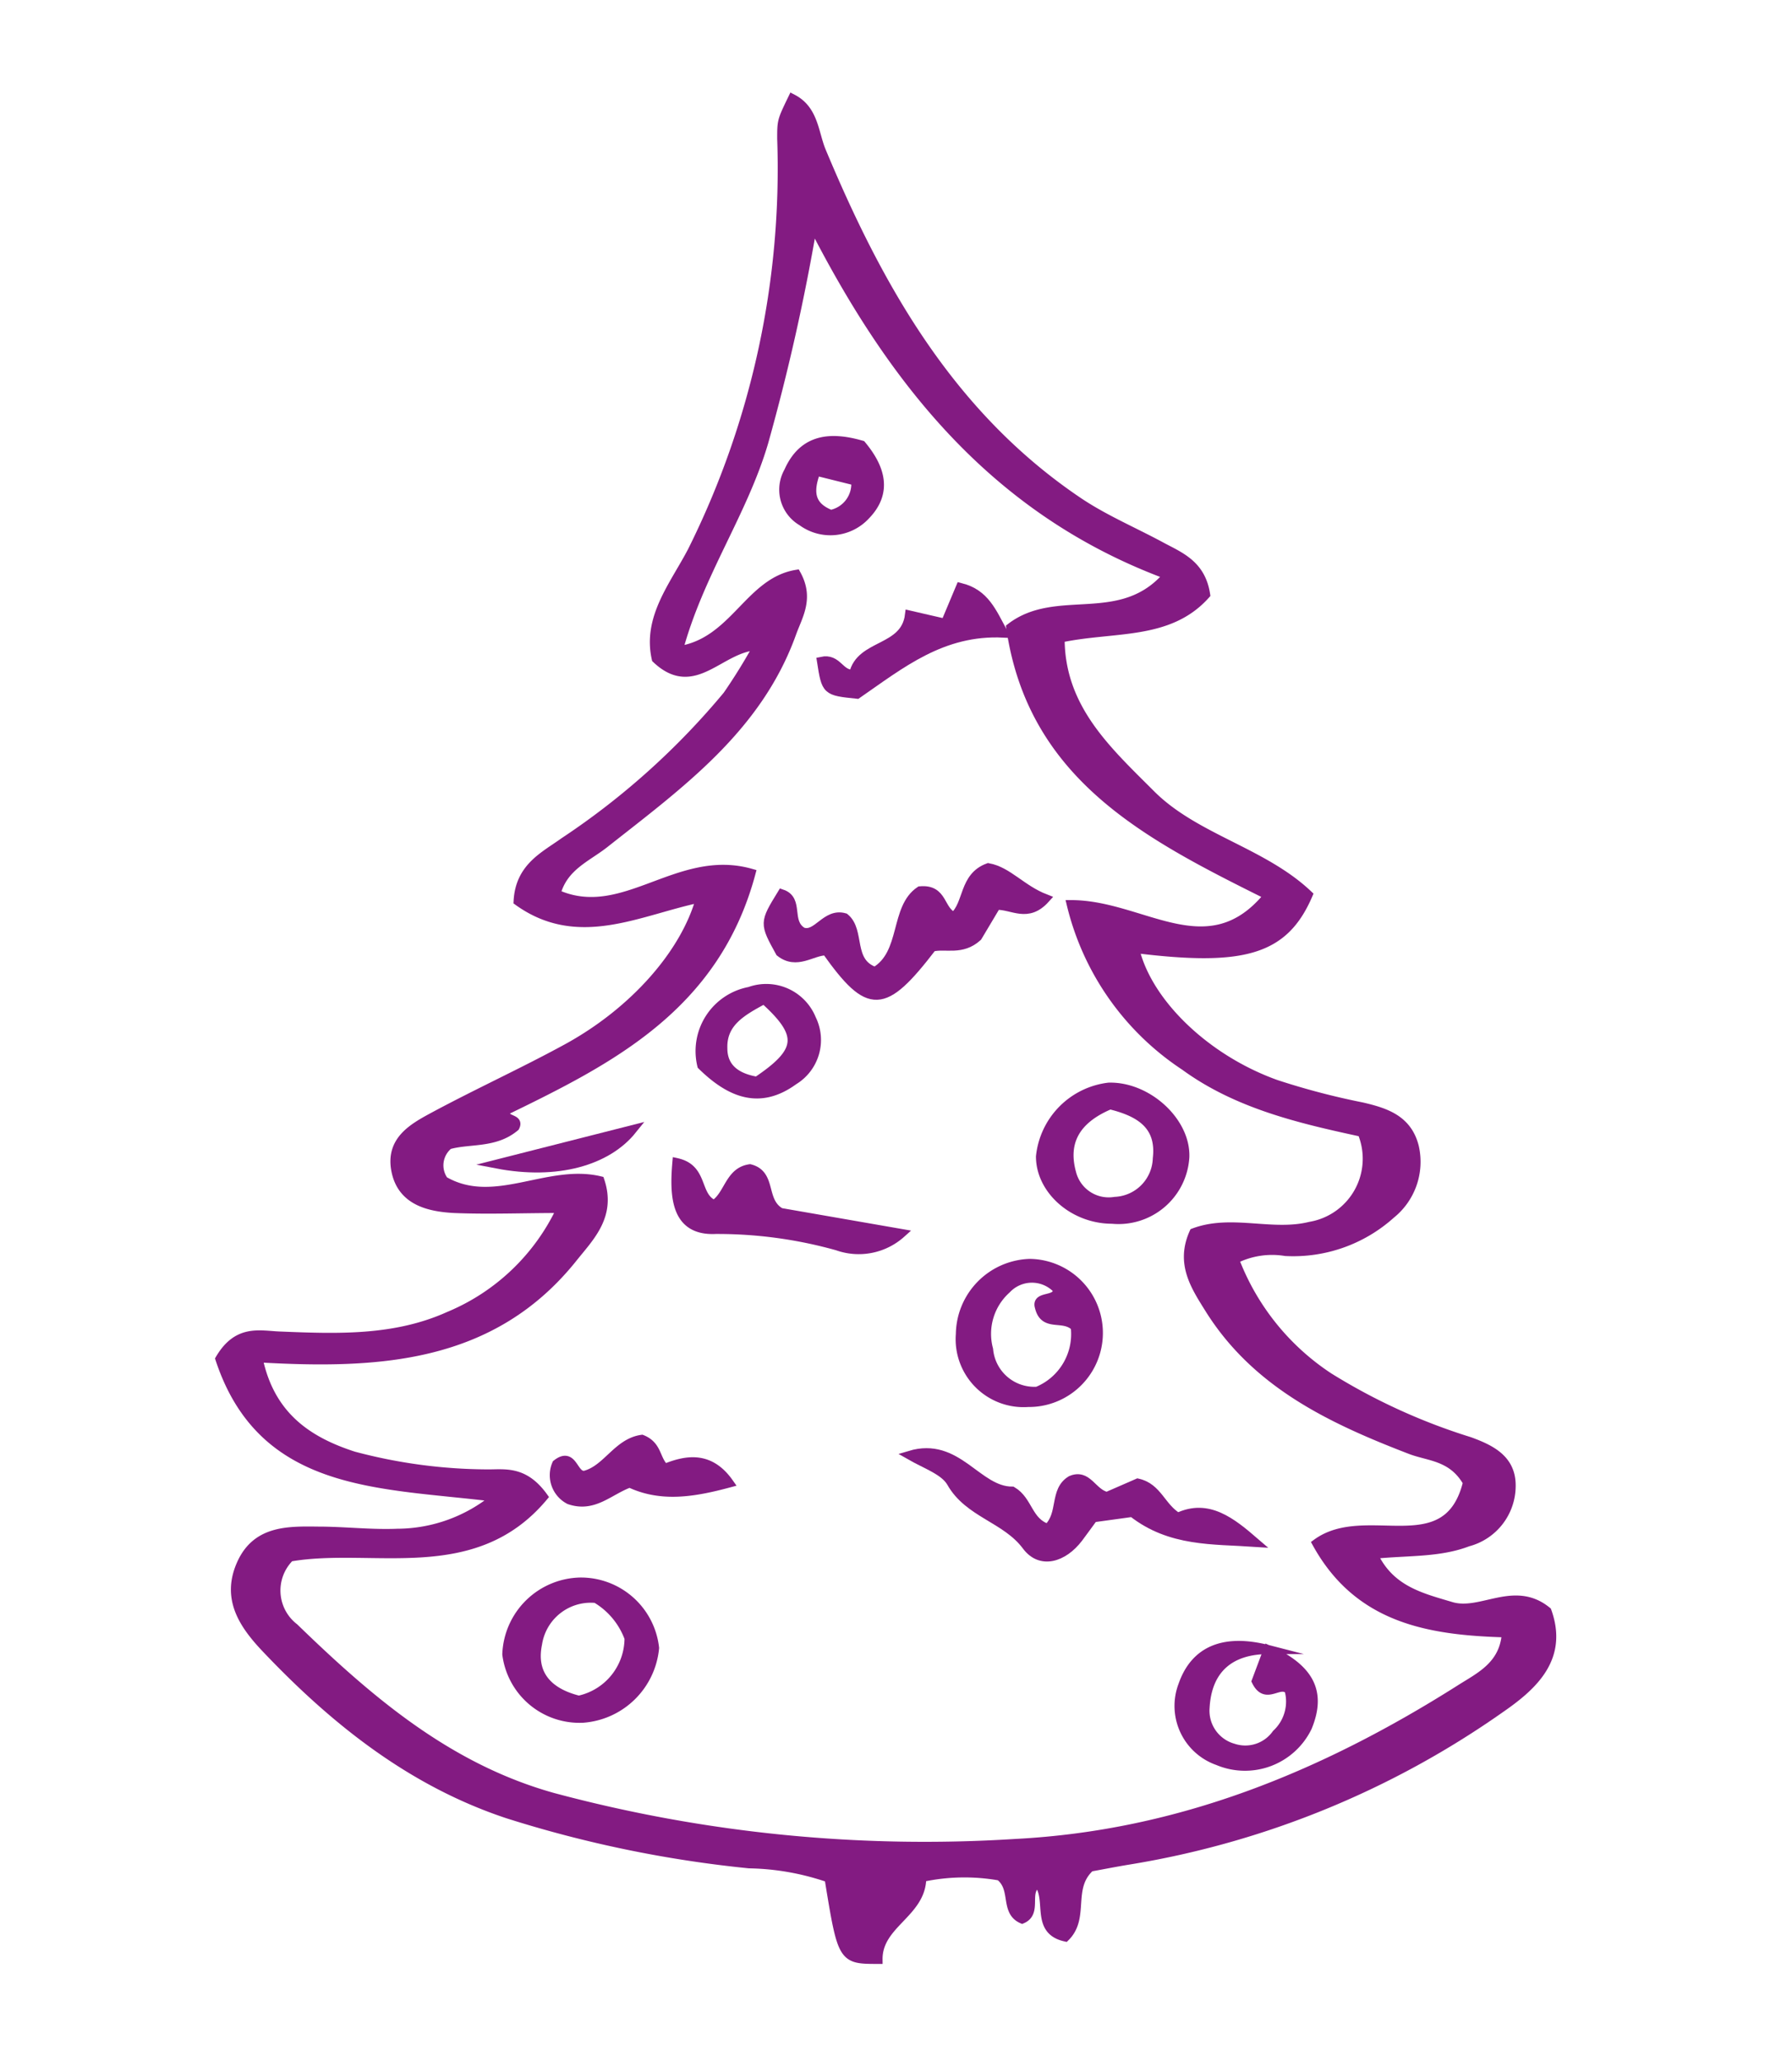
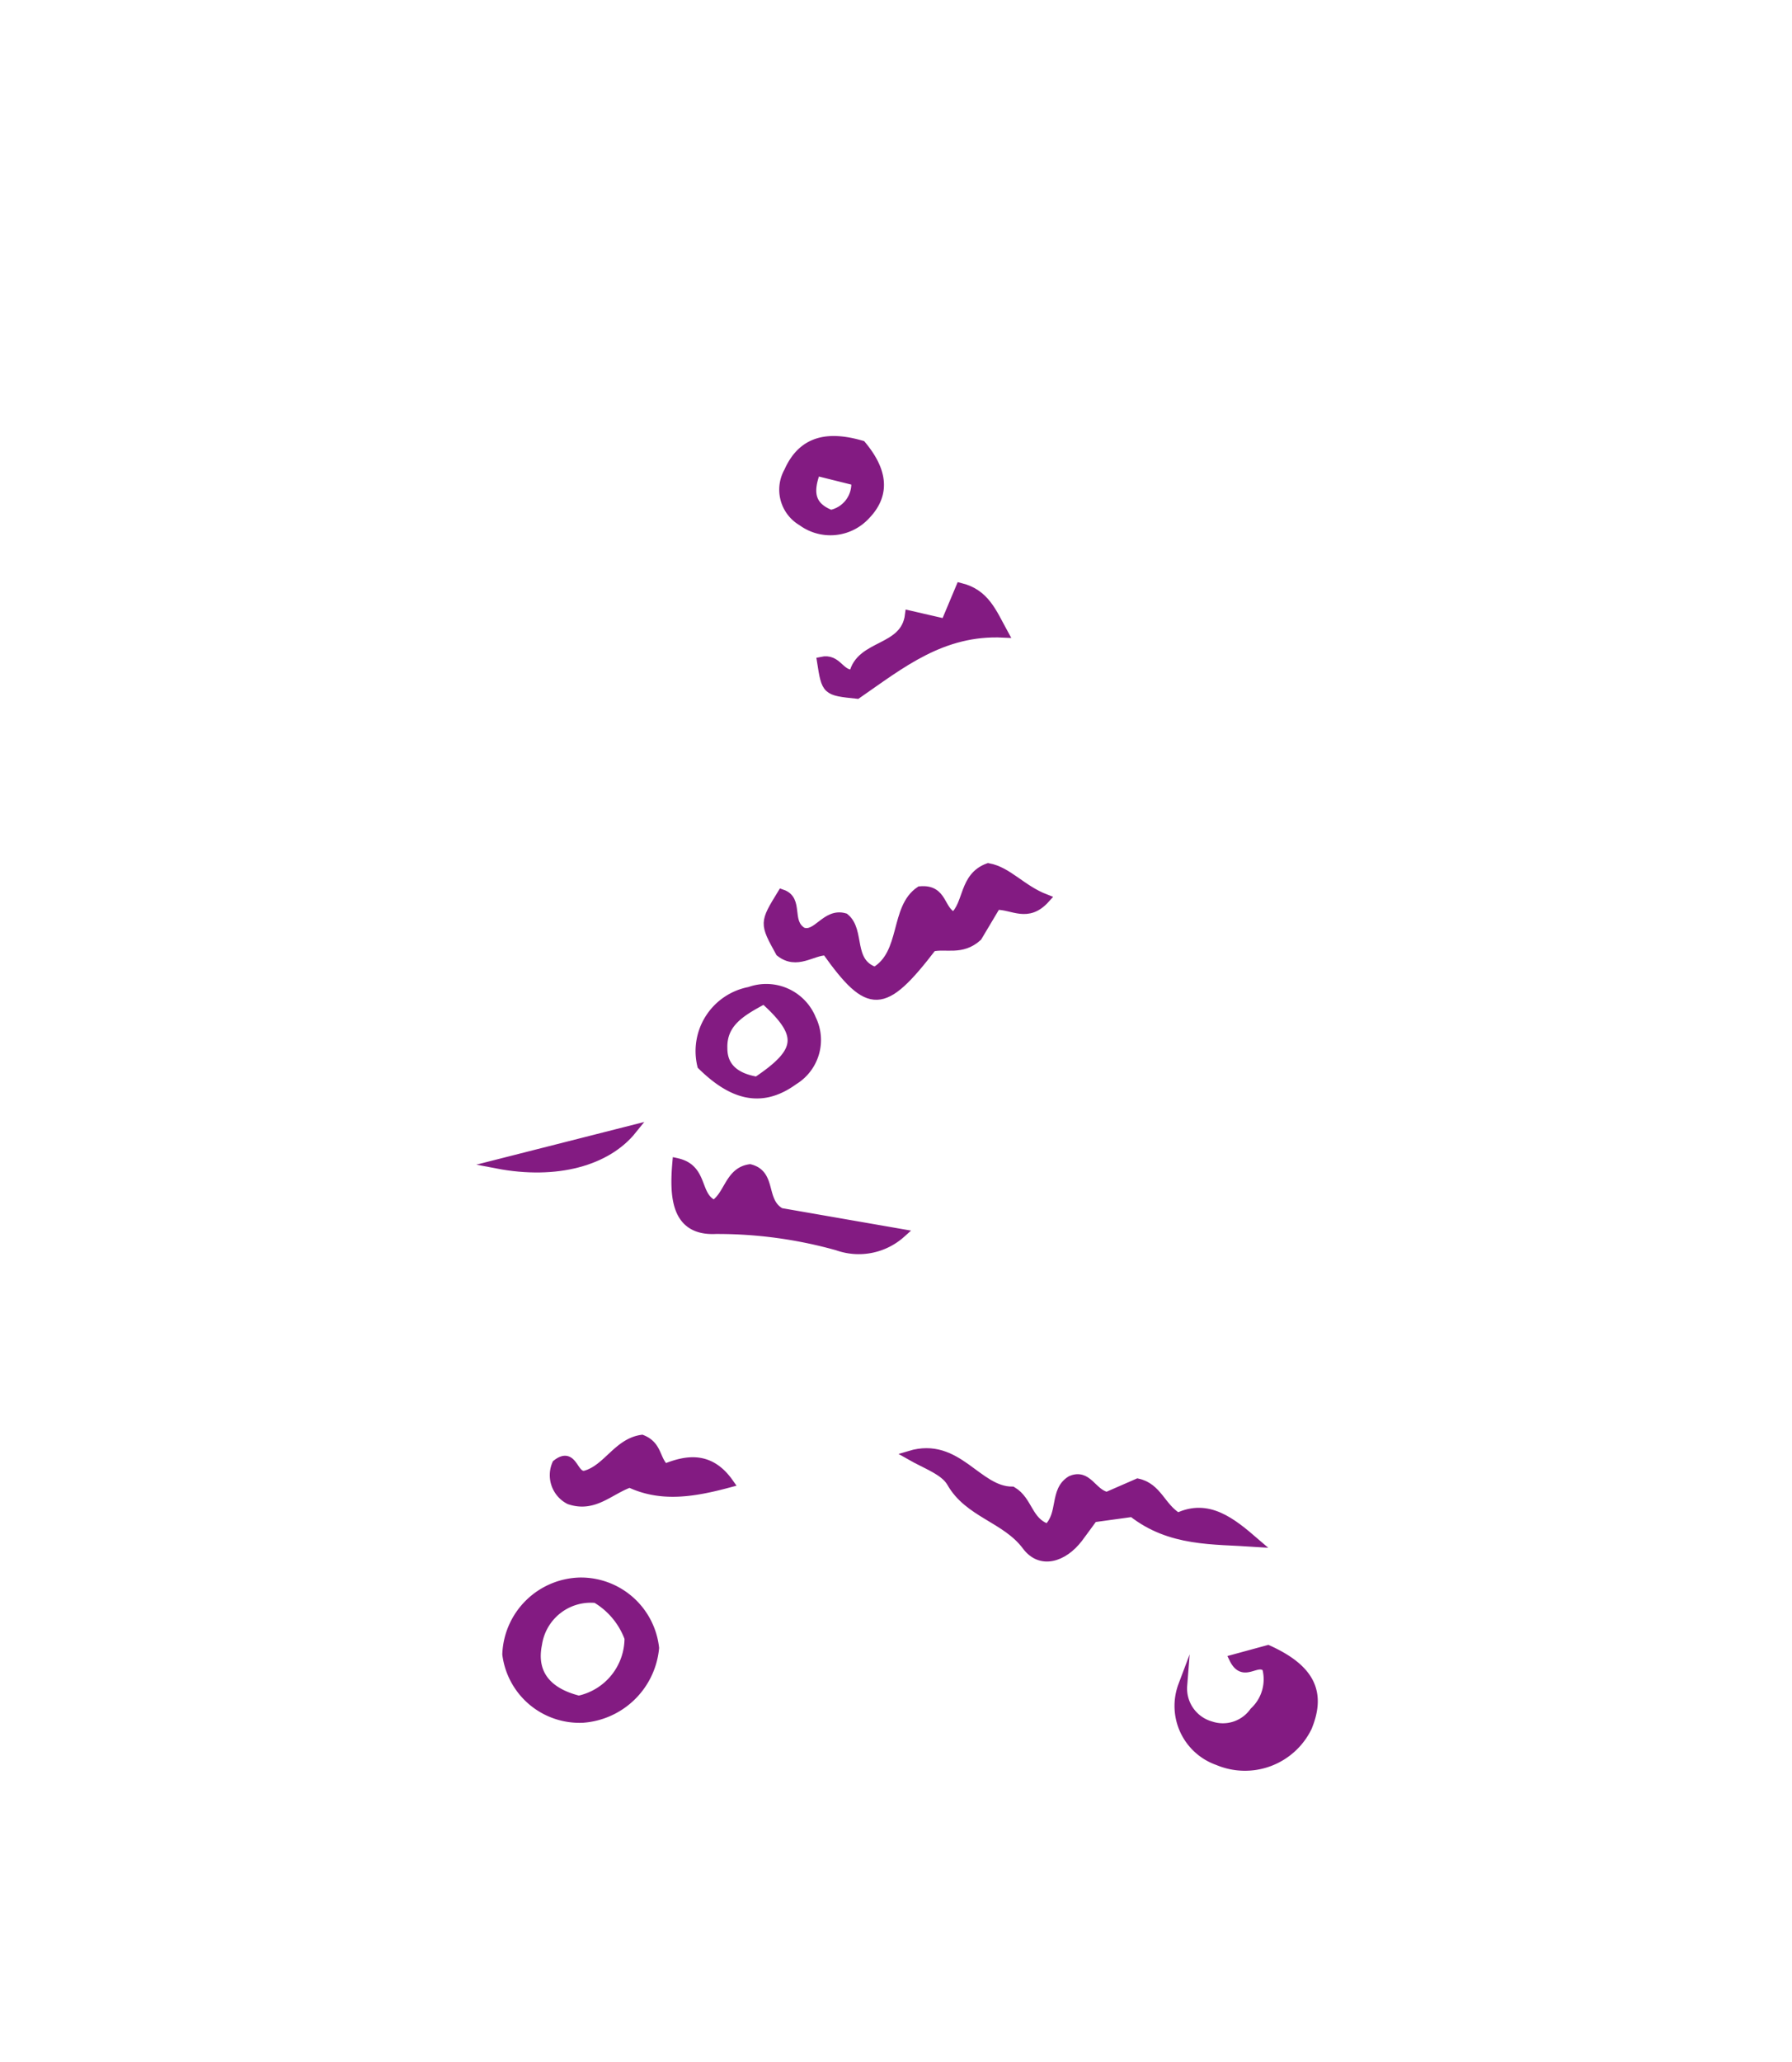
<svg xmlns="http://www.w3.org/2000/svg" id="Ebene_1" data-name="Ebene 1" viewBox="0 0 100 115">
  <defs>
    <style>.cls-1{fill:#831b82;stroke:#831b82;stroke-miterlimit:10;stroke-width:0.5px;}</style>
  </defs>
-   <path class="cls-1" d="M68.89,70.24a13.64,13.64,0,0,0,5.27,6.57A33.88,33.88,0,0,0,82,80.39c1.21.44,2.34,1,2.33,2.47A3.24,3.24,0,0,1,81.91,86c-1.62.62-3.37.49-5.28.69.93,2,2.68,2.4,4.35,2.9s3.52-1.23,5.35.27c.92,2.56-.71,4.11-2.56,5.39A50,50,0,0,1,63,103.74c-.8.13-1.59.29-2.16.39-1.28,1.16-.27,2.79-1.39,3.9-1.71-.38-.77-2.1-1.51-3-.85.4,0,1.61-.9,2-1-.44-.35-1.71-1.25-2.4a11.26,11.26,0,0,0-4.35.08c0,2-2.46,2.57-2.44,4.57-2,0-2,0-2.74-4.54a14.35,14.35,0,0,0-4.45-.79,66.47,66.47,0,0,1-13.47-2.78c-5.34-1.77-9.63-5.17-13.46-9.2-1.32-1.38-2.31-2.86-1.38-4.83.86-1.81,2.59-1.77,4.25-1.75,1.48,0,2.95.18,4.42.12a8.67,8.67,0,0,0,5.5-2c-6.36-.8-13-.45-15.4-7.72,1-1.7,2.23-1.32,3.35-1.28,3.2.13,6.41.25,9.43-1.11a12,12,0,0,0,6.27-6c-2.17,0-4.09.08-6,0-1.42-.08-2.9-.44-3.23-2.11s.93-2.38,2.08-3c2.45-1.32,5-2.48,7.44-3.81,3.77-2.05,6.64-5.32,7.48-8.4-3.41.7-6.8,2.61-10.18.18.1-1.89,1.46-2.51,2.56-3.3a42,42,0,0,0,9.12-8.18,32.12,32.12,0,0,0,1.71-2.77c-2.13.06-3.54,2.76-5.68.73-.52-2.28,1-4.09,2-6a47.77,47.77,0,0,0,5-23c0-1,0-1,.6-2.24,1.19.61,1.2,1.87,1.6,2.88C49,16,53,23.16,60.2,28c1.42.95,3,1.62,4.53,2.44,1.06.58,2.29,1,2.55,2.72-2.07,2.32-5.13,1.79-8.12,2.43,0,3.92,2.62,6.27,5.07,8.72S70.47,47.5,73,49.9c-1.34,3.11-3.58,3.76-9.68,3,.69,3,3.94,6.16,7.88,7.57A41,41,0,0,0,76,61.73c1.34.31,2.55.71,2.93,2.24a3.75,3.75,0,0,1-1.31,3.75,8.15,8.15,0,0,1-5.88,2.08A4.64,4.64,0,0,0,68.89,70.24ZM45.35,12.53a118,118,0,0,1-2.72,12.11C41.47,28.6,39,32,37.85,36.29c3.11-.45,3.93-3.82,6.59-4.26.74,1.34.1,2.3-.25,3.27-1.91,5.33-6.29,8.46-10.47,11.76-1,.78-2.29,1.27-2.69,2.79,3.76,1.7,6.78-2.32,10.88-1.15-2,7.45-7.87,10.41-13.67,13.23-.21.63.78.38.5.92-1.13.95-2.54.67-3.7,1a1.47,1.47,0,0,0-.27,2c2.81,1.63,5.79-.7,8.71,0,.65,1.94-.55,3.11-1.48,4.27-4.52,5.68-10.87,6-17.6,5.61.66,3.23,2.76,4.64,5.33,5.47a29.39,29.39,0,0,0,7.53,1c.95,0,2-.19,3.06,1.28-3.9,4.66-9.55,2.56-14.14,3.36a2.62,2.62,0,0,0,.24,3.94c4.2,4.07,8.59,7.83,14.44,9.46a80.1,80.1,0,0,0,25.8,2.57c9.15-.47,17.21-3.79,24.8-8.59,1.11-.71,2.48-1.32,2.6-3.15-4.29-.12-8.24-.76-10.58-5,2.74-2,7.29,1.19,8.41-3.39-.84-1.47-2.13-1.43-3.16-1.82-4.42-1.7-8.63-3.67-11.26-7.89-.78-1.25-1.62-2.51-.85-4.22,2.09-.79,4.35.17,6.49-.36A3.82,3.82,0,0,0,76,63.15c-3.38-.73-6.93-1.54-9.89-3.7a15,15,0,0,1-6.33-9c4,0,7.64,3.62,11-.51C64.11,46.62,57.61,43.35,56.4,35c2.6-2,6.17.12,8.77-2.93C55.51,28.5,49.79,21.22,45.35,12.53Z" />
  <path class="cls-1" d="M58.34,50.12c-1,1.11-1.82.35-2.74.37l-1.05,1.76c-.89.8-1.77.39-2.53.57-2.71,3.53-3.52,3.57-5.91.21-.8,0-1.64.82-2.58.08-.9-1.63-.9-1.63.1-3.26,1,.34.24,1.57,1.15,2.12.82.29,1.3-1.1,2.36-.79.91.74.18,2.48,1.69,3,1.7-1,1.06-3.53,2.51-4.5,1.32-.12,1.08,1.11,1.89,1.44.81-.69.52-2.22,1.92-2.73C56.25,48.59,57,49.6,58.34,50.12Z" />
  <path class="cls-1" d="M58.47,85.24c.86-.81.32-2.1,1.3-2.69.93-.39,1.17.72,2,.91l1.72-.75c1.12.25,1.3,1.35,2.24,1.91,1.69-.8,3,.27,4.31,1.4-2.34-.16-4.73,0-6.85-1.67l-2.18.3c-.27.36-.54.75-.83,1.13-.84,1.1-2.11,1.5-2.9.43-1.15-1.54-3.22-1.8-4.2-3.53-.38-.66-1.4-1-2.31-1.52,2.67-.8,3.74,2,5.72,2C57.4,83.7,57.35,84.88,58.47,85.24Z" />
  <path class="cls-1" d="M32.38,88.23a4.14,4.14,0,0,1,4.15,3.68,4.34,4.34,0,0,1-4,3.92,4.09,4.09,0,0,1-4.25-3.57A4.19,4.19,0,0,1,32.38,88.23Zm.88.92A3,3,0,0,0,30,91.68c-.36,1.74.64,2.73,2.3,3.14a3.54,3.54,0,0,0,2.8-3.46A4.27,4.27,0,0,0,33.26,89.15Z" />
-   <path class="cls-1" d="M62.06,68c-2.16,0-4-1.64-4-3.5a4.35,4.35,0,0,1,3.81-3.87c2.16-.06,4.33,1.93,4.25,3.91A3.71,3.71,0,0,1,62.06,68Zm-.19-6.35c-1.8.78-2.55,2-2.07,3.76A2.13,2.13,0,0,0,62.22,67a2.47,2.47,0,0,0,2.36-2.39C64.8,62.72,63.56,62,61.87,61.6Z" />
-   <path class="cls-1" d="M57.37,78.22a3.54,3.54,0,0,1-3.78-3.82,4,4,0,0,1,3.87-3.94,3.88,3.88,0,0,1-.09,7.76ZM60,74c-.66-.67-1.72.06-2-1.1-.22-.7,1.07-.28,1-1a1.94,1.94,0,0,0-2.83,0,3.34,3.34,0,0,0-1,3.36,2.56,2.56,0,0,0,2.71,2.33A3.44,3.44,0,0,0,60,74Z" />
-   <path class="cls-1" d="M70.76,92c2.36,1.07,3,2.39,2.2,4.33a3.88,3.88,0,0,1-5,1.87A3.24,3.24,0,0,1,66,94c.69-2,2.35-2.63,4.79-2-2.12,0-3.42,1.06-3.54,3.24a2.16,2.16,0,0,0,1.57,2.25,2.13,2.13,0,0,0,2.41-.79,2.46,2.46,0,0,0,.7-2.45c-.53-.54-1.28.63-1.83-.49Z" />
+   <path class="cls-1" d="M70.76,92c2.36,1.07,3,2.39,2.2,4.33a3.88,3.88,0,0,1-5,1.87A3.24,3.24,0,0,1,66,94a2.16,2.16,0,0,0,1.57,2.25,2.13,2.13,0,0,0,2.41-.79,2.46,2.46,0,0,0,.7-2.45c-.53-.54-1.28.63-1.83-.49Z" />
  <path class="cls-1" d="M37.77,64.84c1.54.34,1,1.88,2.08,2.34.82-.52.84-1.84,2-2,1.26.32.61,1.82,1.71,2.44l6.73,1.17a3.55,3.55,0,0,1-3.56.7,24.78,24.78,0,0,0-6.79-.92C37.72,68.68,37.6,66.78,37.77,64.84Z" />
  <path class="cls-1" d="M45.84,36.88c.91-.2,1,.77,1.79.72.38-1.73,2.87-1.31,3.12-3.3l2,.46.84-2c1.38.34,1.77,1.38,2.41,2.55-3.43-.17-5.75,1.74-8.17,3.41C46.1,38.54,46.1,38.54,45.84,36.88Z" />
  <path class="cls-1" d="M35.82,80.27c.9.36.74,1.12,1.28,1.62,1.21-.49,2.51-.72,3.59.82-1.94.52-3.77.84-5.55,0-1.16.42-2,1.41-3.37.94a1.55,1.55,0,0,1-.71-2c.95-.75.91.75,1.59.62C33.88,81.94,34.46,80.46,35.82,80.27Z" />
  <path class="cls-1" d="M48.08,24.82c1.06,1.27,1.48,2.63.23,3.92a2.68,2.68,0,0,1-3.56.34A2.05,2.05,0,0,1,44,26.3C44.82,24.44,46.35,24.32,48.08,24.82Zm-2.54,1.46c-.5,1.31-.21,2,.82,2.41a1.74,1.74,0,0,0,1.39-1.86Z" />
  <path class="cls-1" d="M39.16,59.42a3.39,3.39,0,0,1,2.67-4.13,2.73,2.73,0,0,1,3.46,1.54,2.64,2.64,0,0,1-1,3.43C42.41,61.63,40.77,61,39.16,59.42Zm3.48-3.68c-1.22.66-2.35,1.27-2.3,2.73,0,1.17.87,1.66,1.9,1.83C44.73,58.63,44.83,57.71,42.64,55.74Z" />
  <path class="cls-1" d="M27.73,64.92,35.29,63C33.87,64.77,31.07,65.56,27.73,64.92Z" />
</svg>